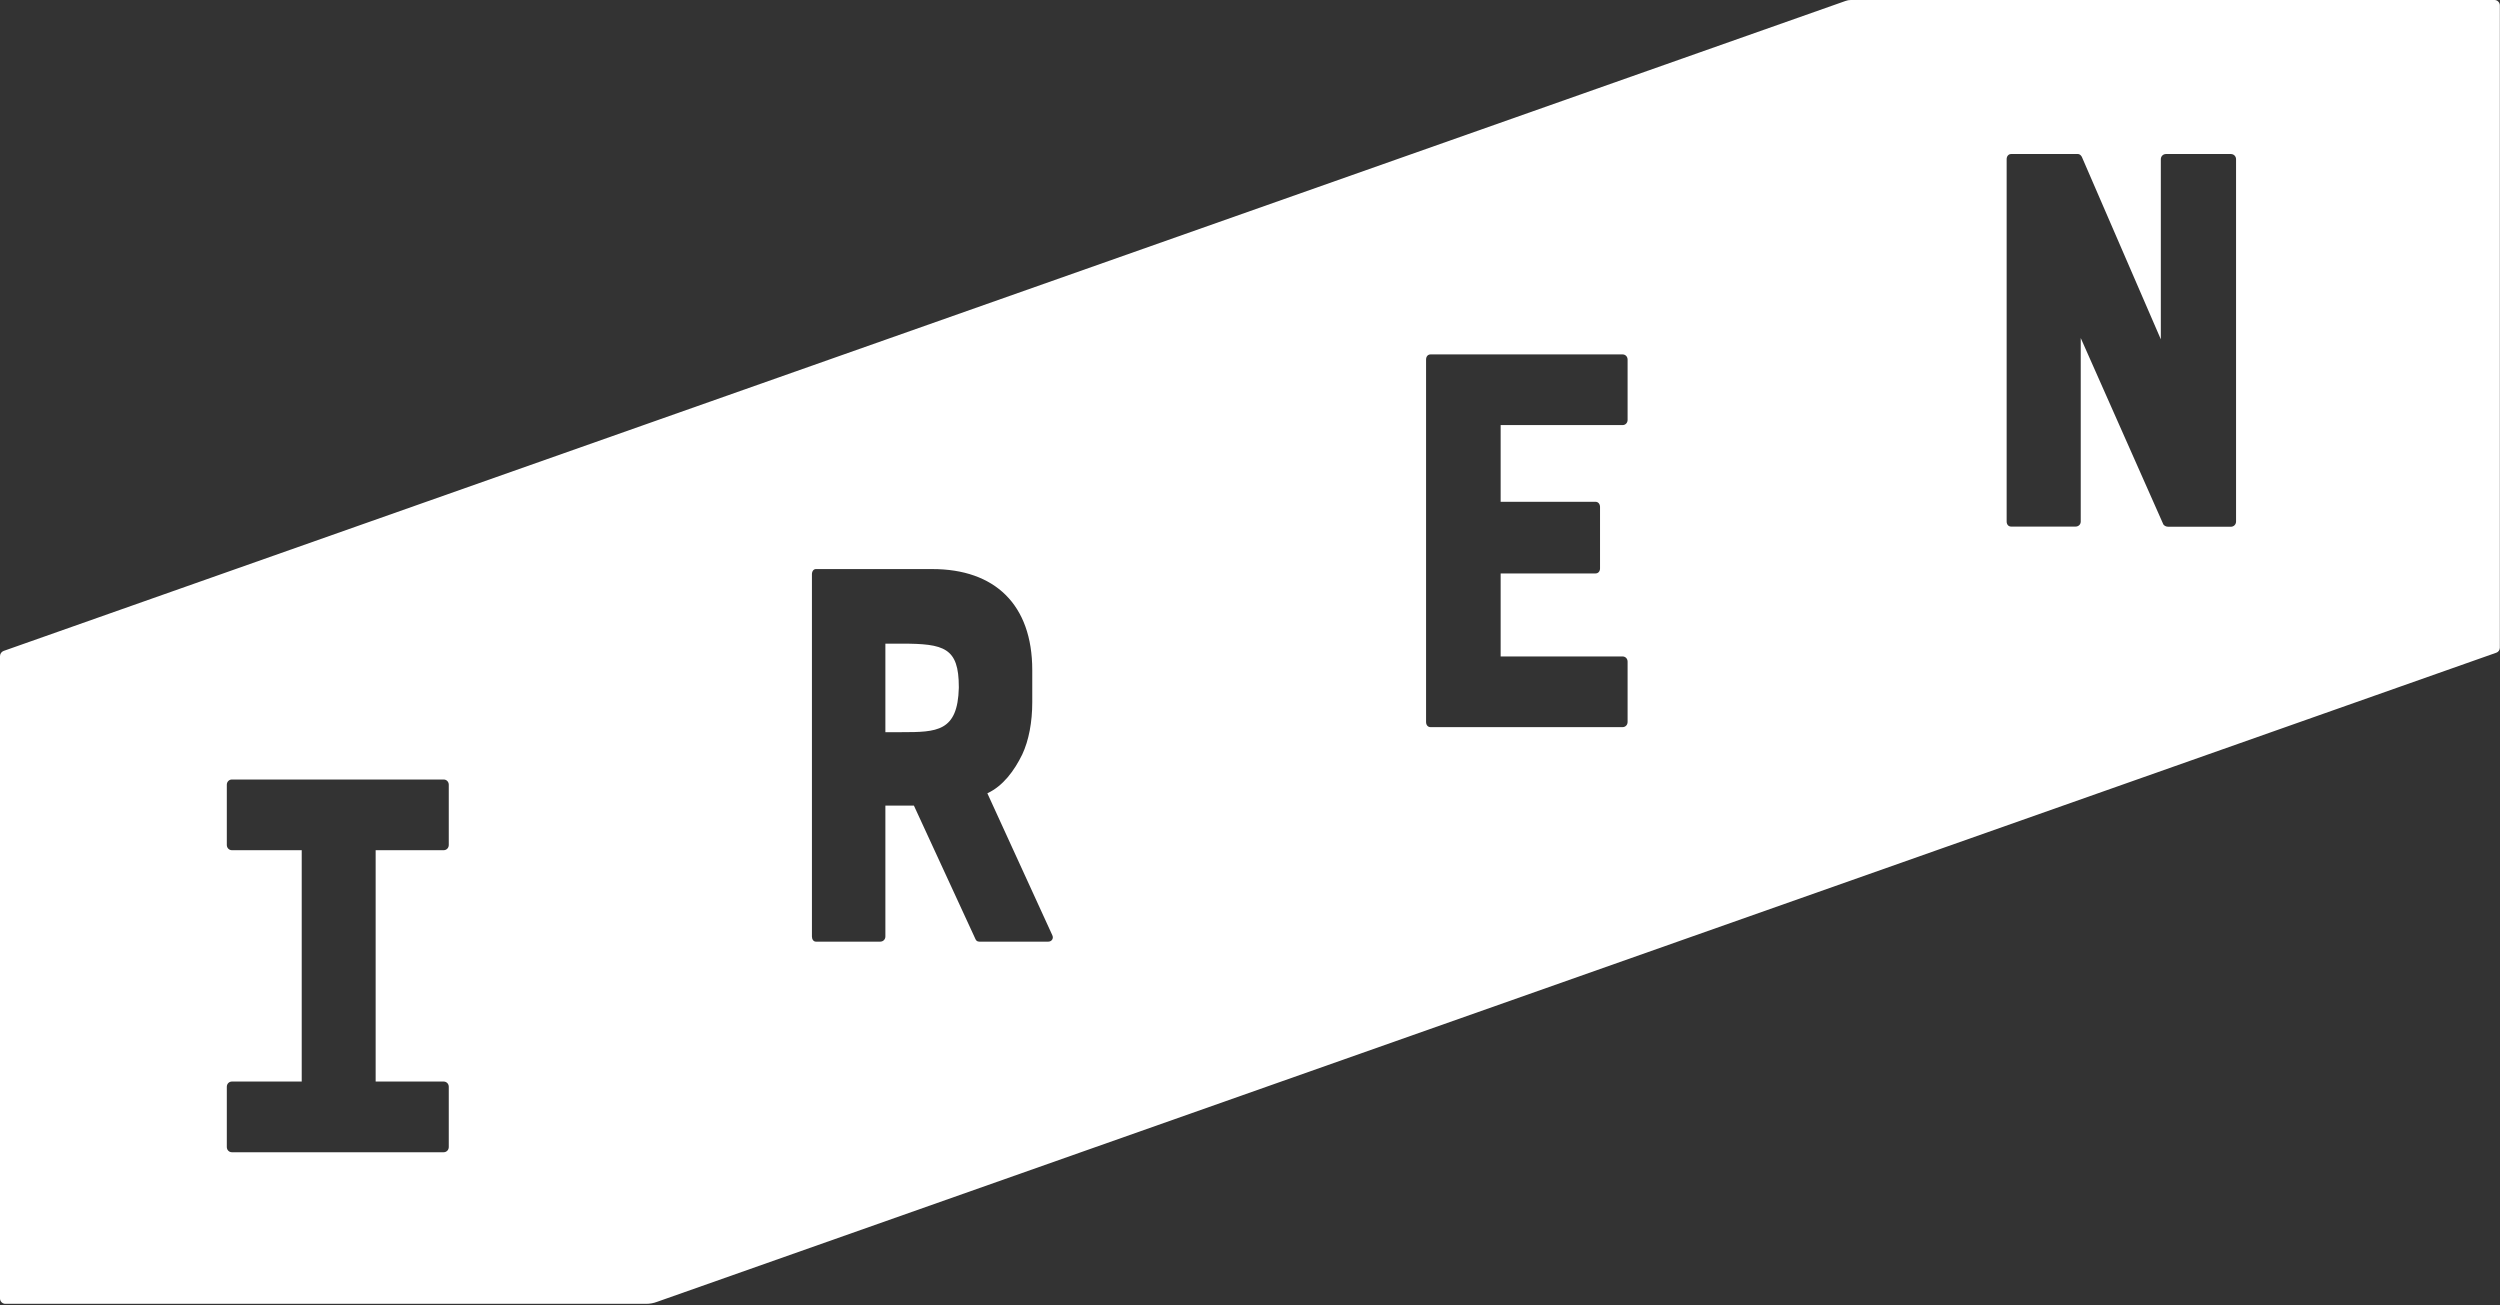
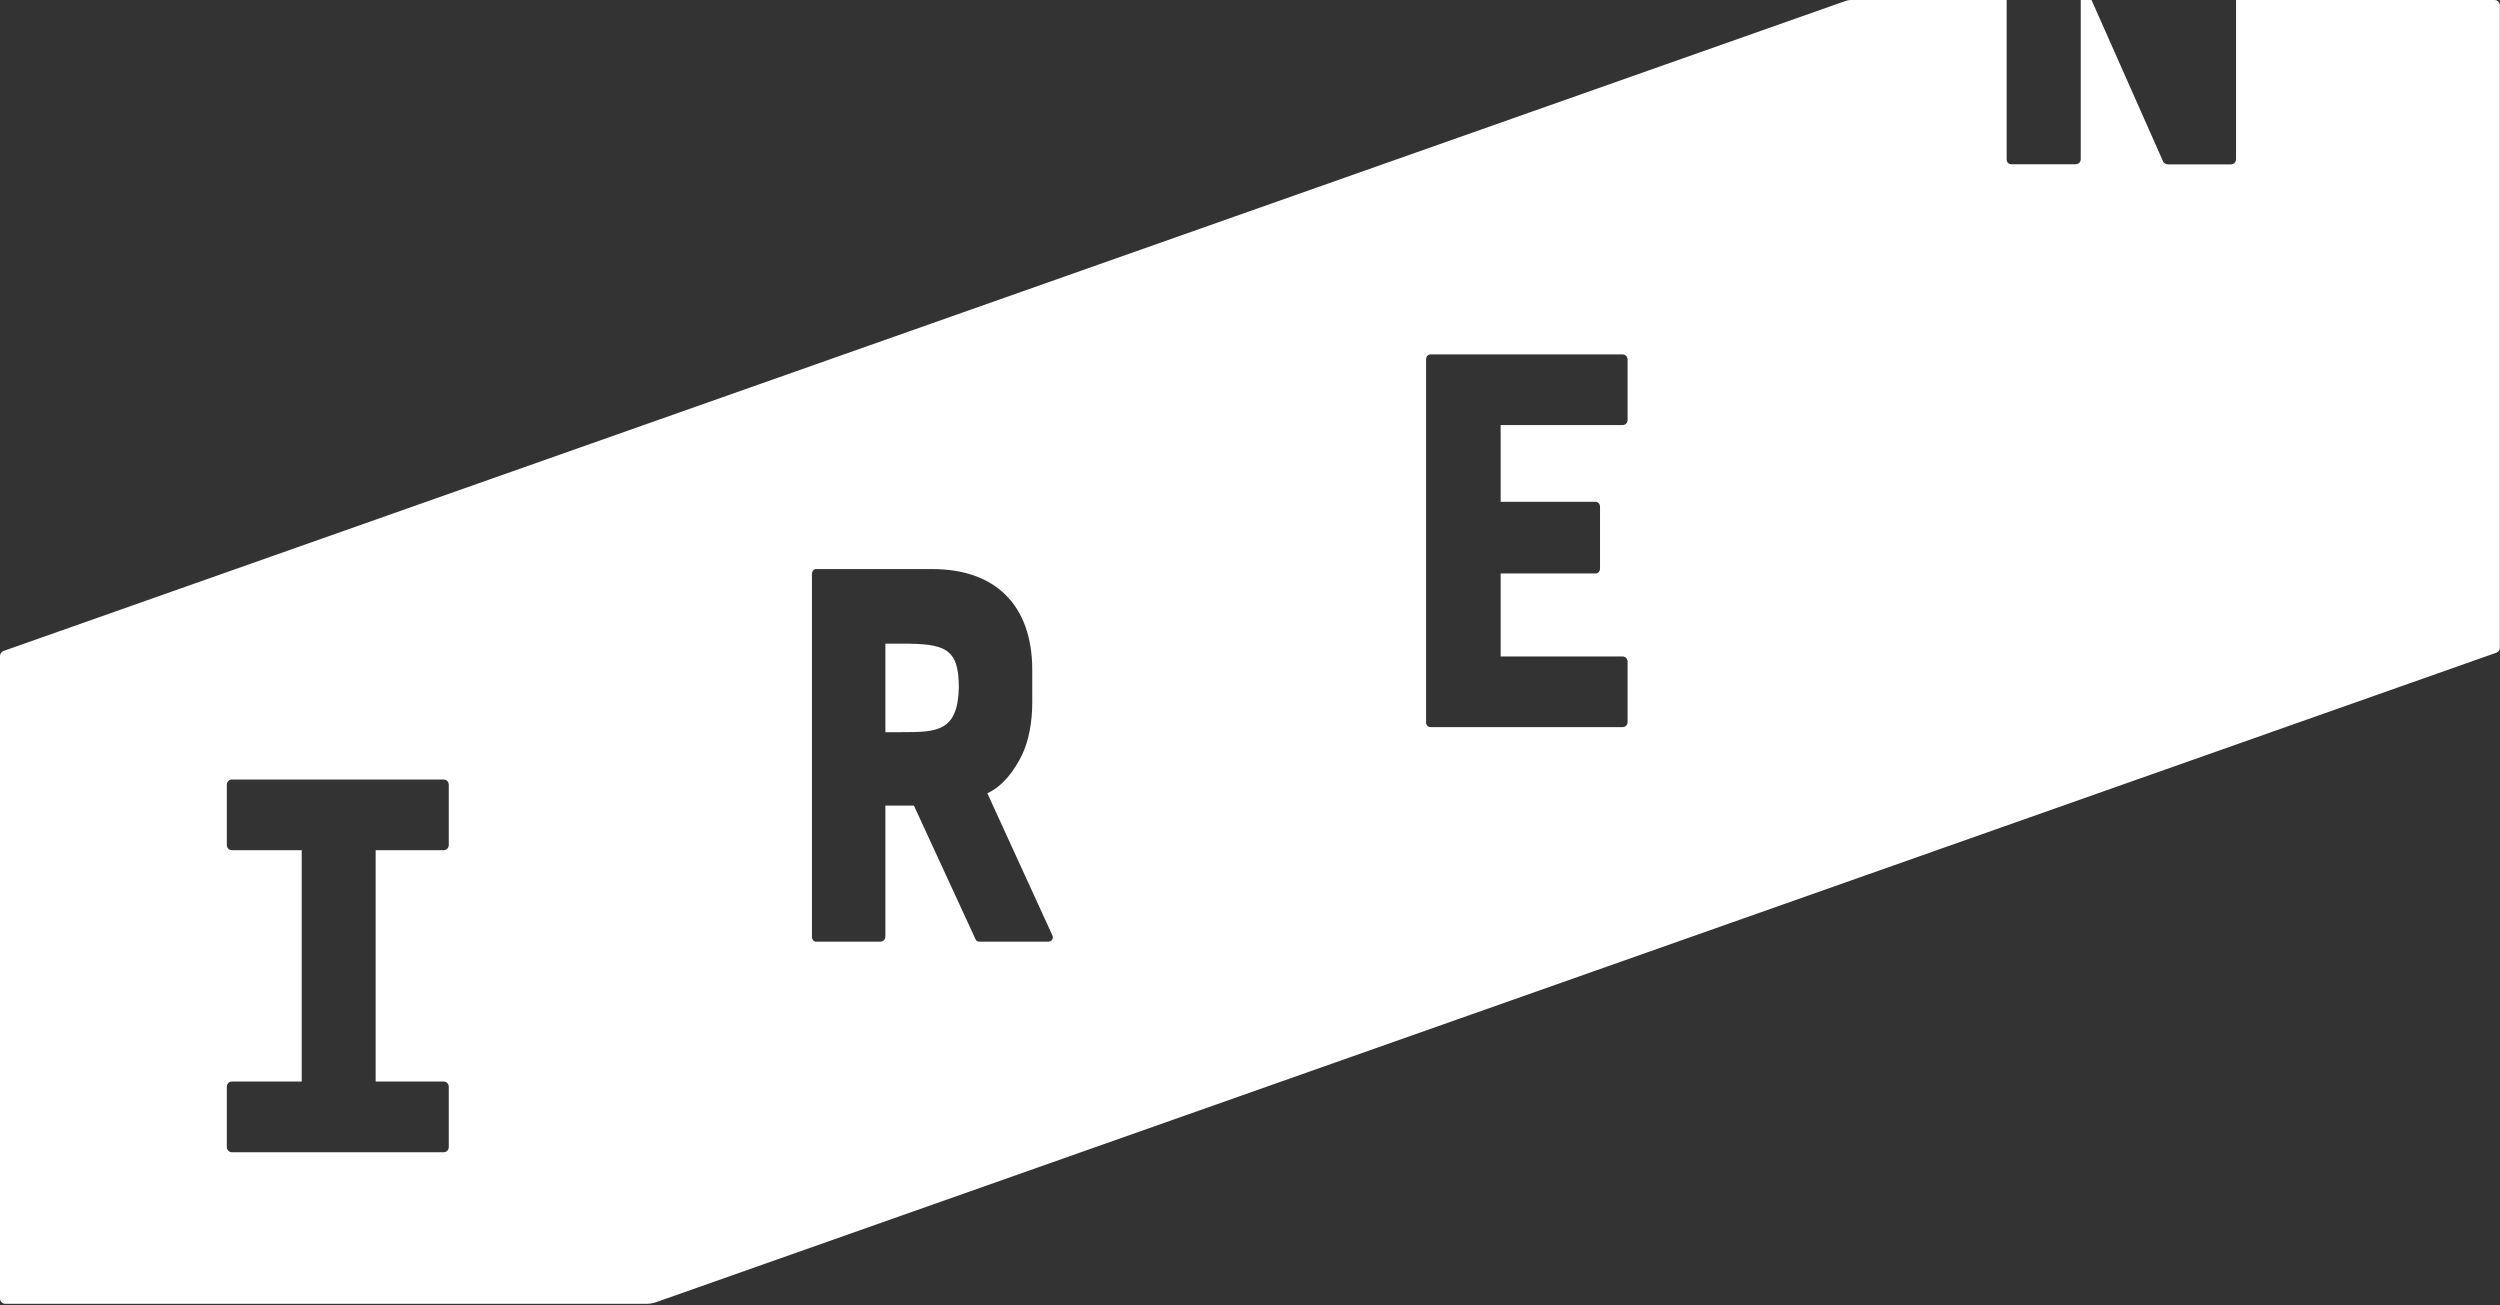
<svg xmlns="http://www.w3.org/2000/svg" version="1.2" viewBox="0 0 1542 805" width="1542" height="805">
  <rect x="0" y="0" width="1542" height="805" fill="#333333" stroke="none" />
  <title>IREN copy-svg</title>
  <style>
		.s0 { fill: #ffffff } 
	</style>
  <g id="Artwork_3">
    <g id="Artwork_3-2">
      <g id="Artwork_3-3">
-         <path id="Layer" fill-rule="evenodd" class="s0" d="m1538.6 0c1.8 0 3.3 1.5 3.3 3.3v396.2c0 1.4-0.9 2.7-2.2 3.1l-1134.5 400.4c-2.1 0.8-4.4 1.2-6.7 1.2h-395.2c-1.8 0-3.3-1.5-3.3-3.3v-396.2c0-1.4 0.9-2.7 2.2-3.2l1136.1-400.9q1.6-0.6 3.3-0.6zm-300.9 98.2v223.5c0 1.8 1.1 3.1 2.8 3.1h39.7c1.8 0 3.2-1.3 3.2-3.1v-113.2l50.8 114.6c0.4 1.1 1.8 1.8 3.2 1.8h38.6c1.8 0 3.2-1.4 3.2-3.2v-223.5c0-1.8-1.4-3.2-3.2-3.2h-40c-1.8 0-3.2 1.4-3.2 3.2v111.1l-48.7-112.5c-0.4-0.7-1.1-1.8-2.5-1.8h-41.1c-1.7 0-2.8 1.4-2.8 3.2zm-358.1 123.6v223.5c0 1.8 1 3.2 2.8 3.2h118.4c1.8 0 3.1-1.4 3.1-3.2v-37.2c0-1.8-1.3-3.2-3.1-3.2h-75.2v-51.2h58.5c1.7 0 2.8-1.3 2.8-3.1v-37.9c0-1.8-1.1-3.2-2.8-3.2h-58.5v-47.3h75.2c1.8 0 3.1-1.4 3.1-3.2v-37.2c0-1.8-1.3-3.2-3.1-3.2h-118.4c-1.8 0-2.8 1.4-2.8 3.2zm-378.8 132.4v223.5c0 1.7 1 3.1 2.4 3.1h39.8c1.7 0 3.1-1.4 3.1-3.1v-80.8h17.6l37.9 82.2c0.4 1 1.1 1.7 2.4 1.7h42.6c2.1 0 3.5-2 2.4-4.1l-40-87.4c9.7-4.5 16.6-13.9 21.5-23.9 4.1-8.7 6.2-20.1 6.2-32.2v-19.9c0-40.5-23.2-62.3-61.6-62.3h-71.9c-1.4 0-2.4 1.4-2.4 3.2zm55.3 42.8c26.3 0 35.3 2.5 35.3 26.7v0.6c-0.7 27-13.5 27.3-35.3 27.3h-10v-54.6zm-416.2 87v37.2c0 1.8 1.4 3.2 3.1 3.2h43.1v142.7h-43.1c-1.7 0-3.1 1.4-3.1 3.2v37.2c0 1.8 1.4 3.2 3.1 3.2h130.7c1.7 0 3.1-1.4 3.1-3.2v-37.2c0-1.8-1.4-3.2-3.1-3.2h-42v-142.7h42c1.7 0 3.1-1.4 3.1-3.2v-37.2c0-1.8-1.4-3.2-3.1-3.2h-130.7c-1.7 0-3.1 1.4-3.1 3.2z" />
+         <path id="Layer" fill-rule="evenodd" class="s0" d="m1538.6 0c1.8 0 3.3 1.5 3.3 3.3v396.2c0 1.4-0.9 2.7-2.2 3.1l-1134.5 400.4c-2.1 0.8-4.4 1.2-6.7 1.2h-395.2c-1.8 0-3.3-1.5-3.3-3.3v-396.2c0-1.4 0.9-2.7 2.2-3.2l1136.1-400.9q1.6-0.6 3.3-0.6zm-300.9 98.2c0 1.8 1.1 3.1 2.8 3.1h39.7c1.8 0 3.2-1.3 3.2-3.1v-113.2l50.8 114.6c0.4 1.1 1.8 1.8 3.2 1.8h38.6c1.8 0 3.2-1.4 3.2-3.2v-223.5c0-1.8-1.4-3.2-3.2-3.2h-40c-1.8 0-3.2 1.4-3.2 3.2v111.1l-48.7-112.5c-0.4-0.7-1.1-1.8-2.5-1.8h-41.1c-1.7 0-2.8 1.4-2.8 3.2zm-358.1 123.6v223.5c0 1.8 1 3.2 2.8 3.2h118.4c1.8 0 3.1-1.4 3.1-3.2v-37.2c0-1.8-1.3-3.2-3.1-3.2h-75.2v-51.2h58.5c1.7 0 2.8-1.3 2.8-3.1v-37.9c0-1.8-1.1-3.2-2.8-3.2h-58.5v-47.3h75.2c1.8 0 3.1-1.4 3.1-3.2v-37.2c0-1.8-1.3-3.2-3.1-3.2h-118.4c-1.8 0-2.8 1.4-2.8 3.2zm-378.8 132.4v223.5c0 1.7 1 3.1 2.4 3.1h39.8c1.7 0 3.1-1.4 3.1-3.1v-80.8h17.6l37.9 82.2c0.4 1 1.1 1.7 2.4 1.7h42.6c2.1 0 3.5-2 2.4-4.1l-40-87.4c9.7-4.5 16.6-13.9 21.5-23.9 4.1-8.7 6.2-20.1 6.2-32.2v-19.9c0-40.5-23.2-62.3-61.6-62.3h-71.9c-1.4 0-2.4 1.4-2.4 3.2zm55.3 42.8c26.3 0 35.3 2.5 35.3 26.7v0.6c-0.7 27-13.5 27.3-35.3 27.3h-10v-54.6zm-416.2 87v37.2c0 1.8 1.4 3.2 3.1 3.2h43.1v142.7h-43.1c-1.7 0-3.1 1.4-3.1 3.2v37.2c0 1.8 1.4 3.2 3.1 3.2h130.7c1.7 0 3.1-1.4 3.1-3.2v-37.2c0-1.8-1.4-3.2-3.1-3.2h-42v-142.7h42c1.7 0 3.1-1.4 3.1-3.2v-37.2c0-1.8-1.4-3.2-3.1-3.2h-130.7c-1.7 0-3.1 1.4-3.1 3.2z" />
      </g>
    </g>
  </g>
</svg>